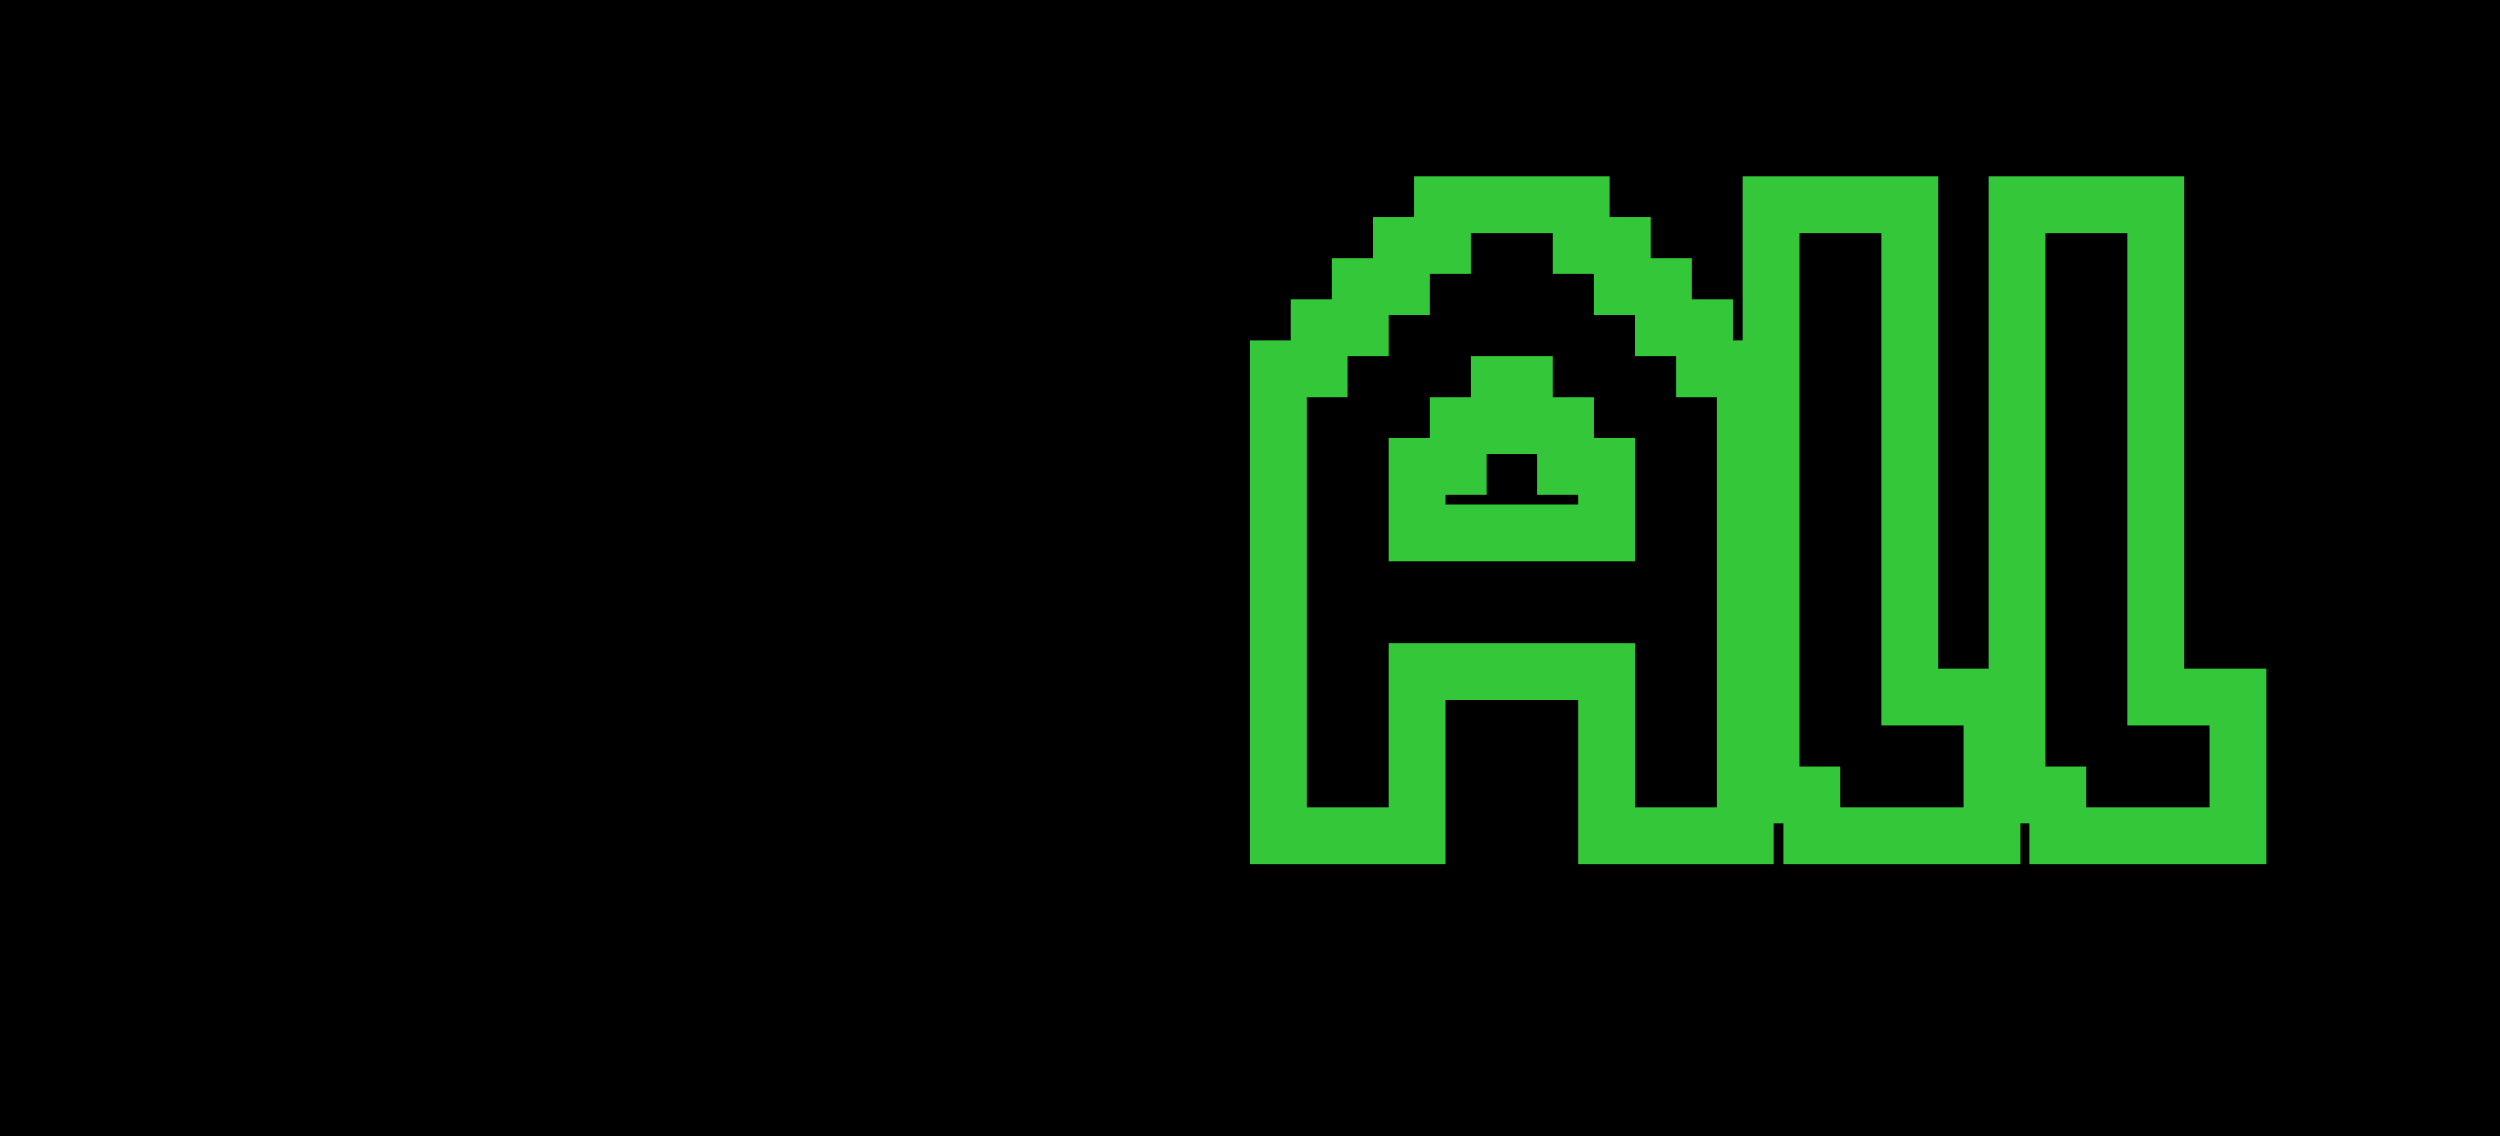
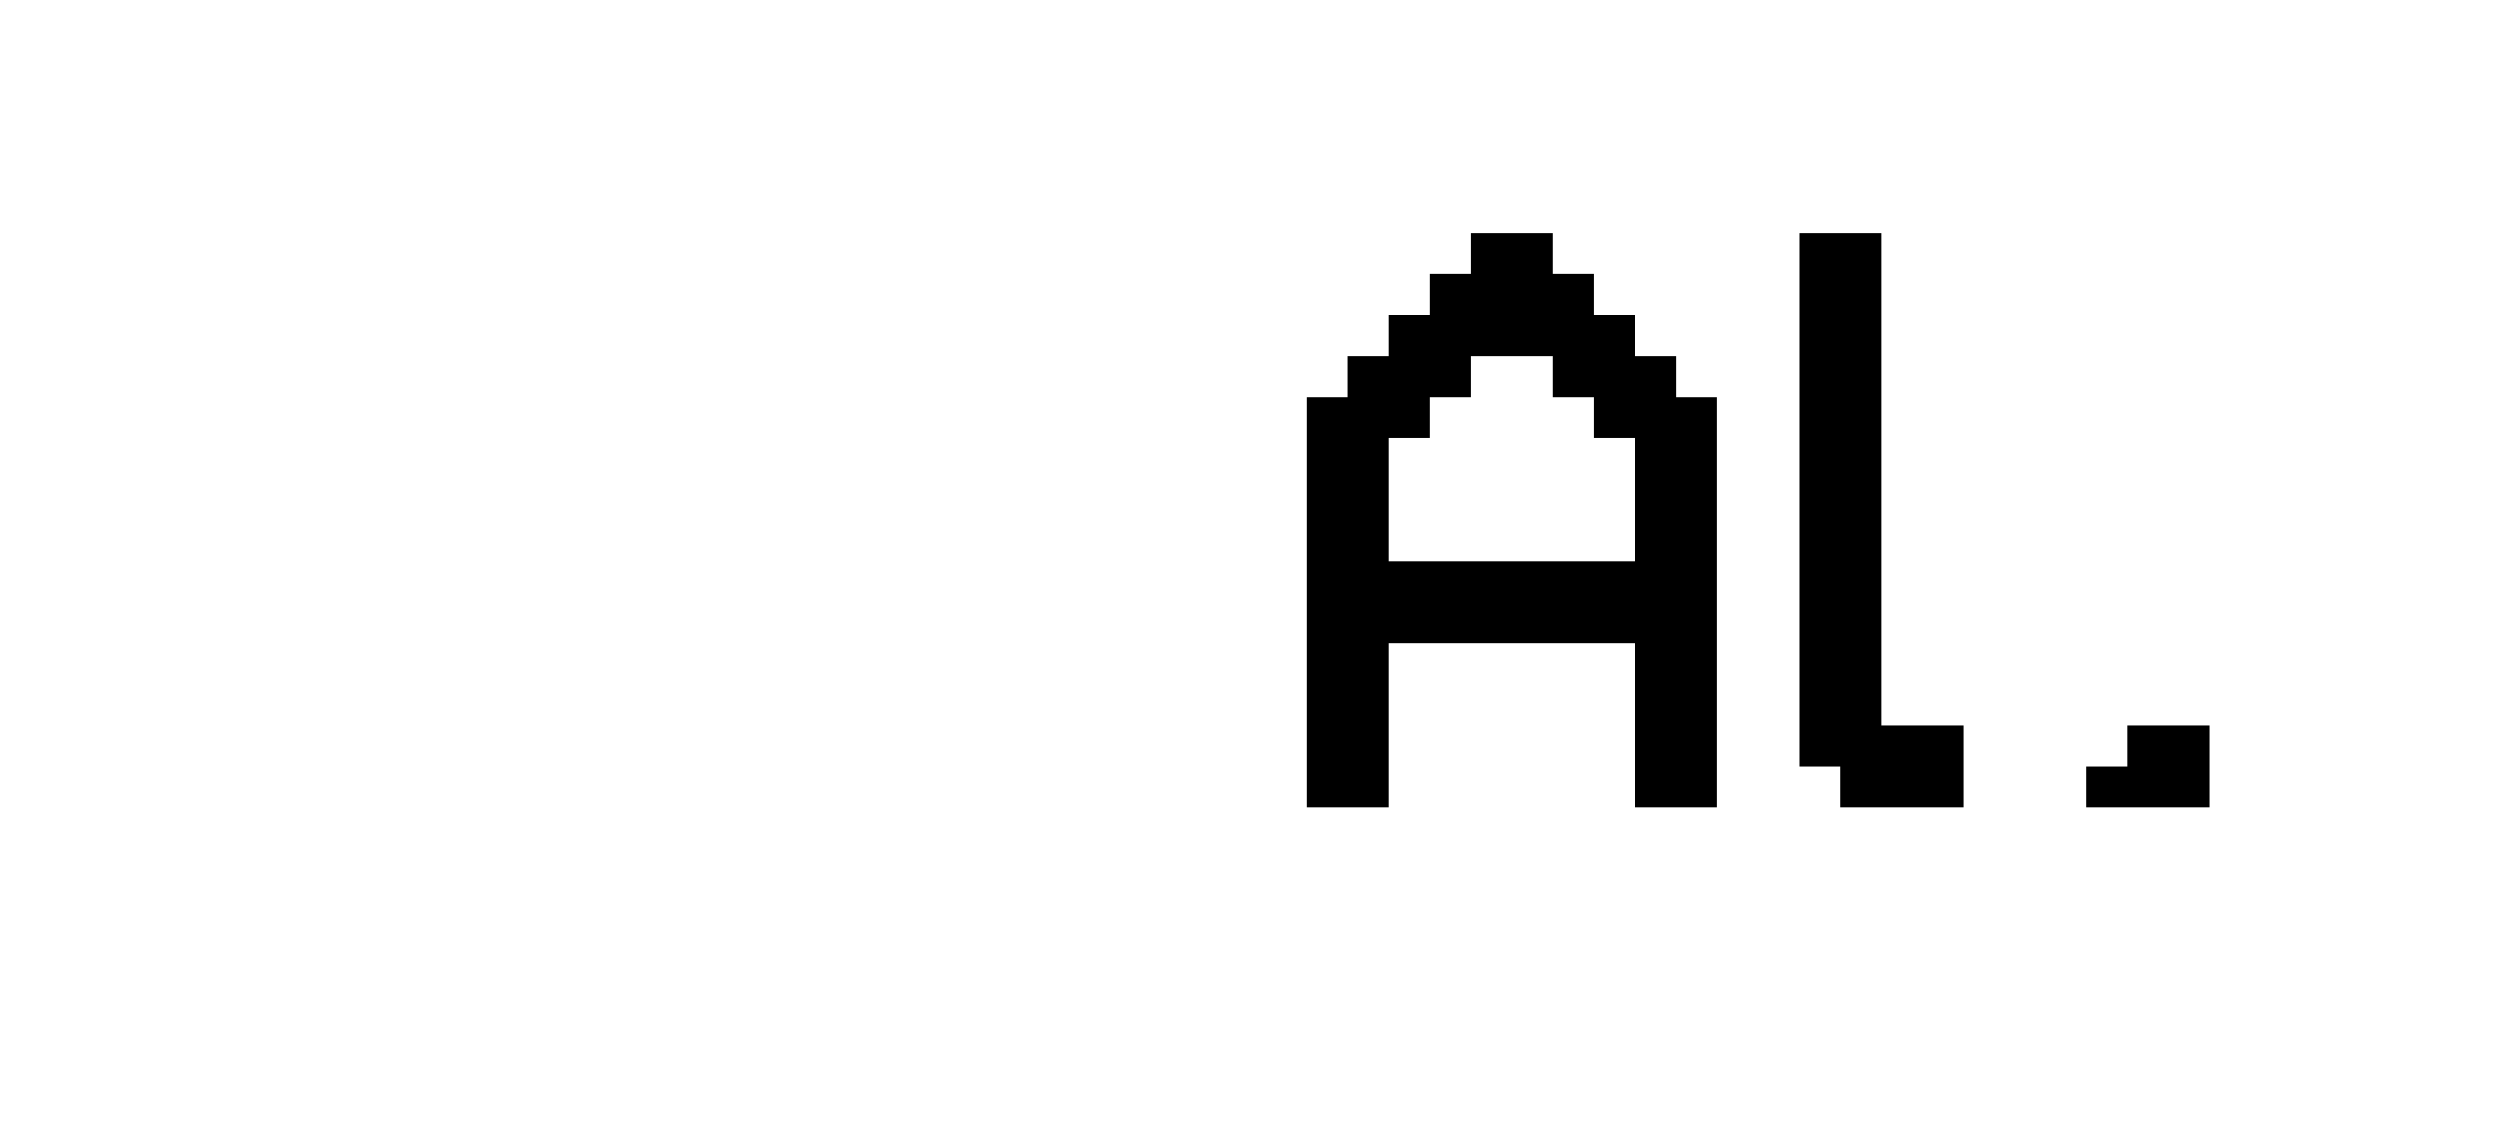
<svg xmlns="http://www.w3.org/2000/svg" width="44" height="20" viewBox="0 0 44 20" fill="none">
-   <rect width="44" height="20" fill="black" />
  <path d="M28.776 9.879V7.708H28.053V6.991H27.329V6.268H25.888V6.991H25.165V7.708H24.441V9.879H28.776ZM23 14.209V6.991H23.717V6.268H24.441V5.544H25.165V4.82H25.888V4.103H27.329V4.82H28.053V5.544H28.776V6.268H29.5V6.991H30.217V14.209H28.776V11.32H24.441V14.209H23Z" fill="black" />
  <path d="M32.388 14.209V13.491H31.671V4.103H33.112V12.768H34.559V14.209H32.388Z" fill="black" />
-   <path d="M36.717 14.209V13.491H36V4.103H37.441V12.768H38.888V14.209H36.717Z" fill="black" />
-   <path fill-rule="evenodd" clip-rule="evenodd" d="M28.776 7.708H28.053V6.991H27.329V6.268H25.888V6.991H25.165V7.708H24.441V9.879H28.776V7.708ZM27.776 8.709V8.879H25.441V8.709H26.165V7.991H27.053V8.709H27.776ZM24.441 5.544H25.165V4.82H25.888V4.103H27.329V4.82H28.053V5.544H28.776V6.268H29.5V6.991H30.217V14.209H28.776V11.32H24.441V14.209H23V6.991H23.717V6.268H24.441V5.544ZM23.441 5.268H22.717V5.991H22V15.209H25.441V12.32H27.776V15.209H31.217V14.491H31.388V15.209H35.559V14.491H35.717V15.209H39.888V11.768H38.441V3.103H35V11.768H34.112V3.103H30.671V5.991H30.5V5.268H29.776V4.544H29.053V3.82H28.329V3.103H24.888V3.82H24.165V4.544H23.441V5.268ZM32.388 13.491H31.671V4.103H33.112V12.768H34.559V14.209H32.388V13.491ZM36.717 13.491H36V4.103H37.441V12.768H38.888V14.209H36.717V13.491Z" fill="#33C739" />
+   <path d="M36.717 14.209V13.491H36H37.441V12.768H38.888V14.209H36.717Z" fill="black" />
</svg>